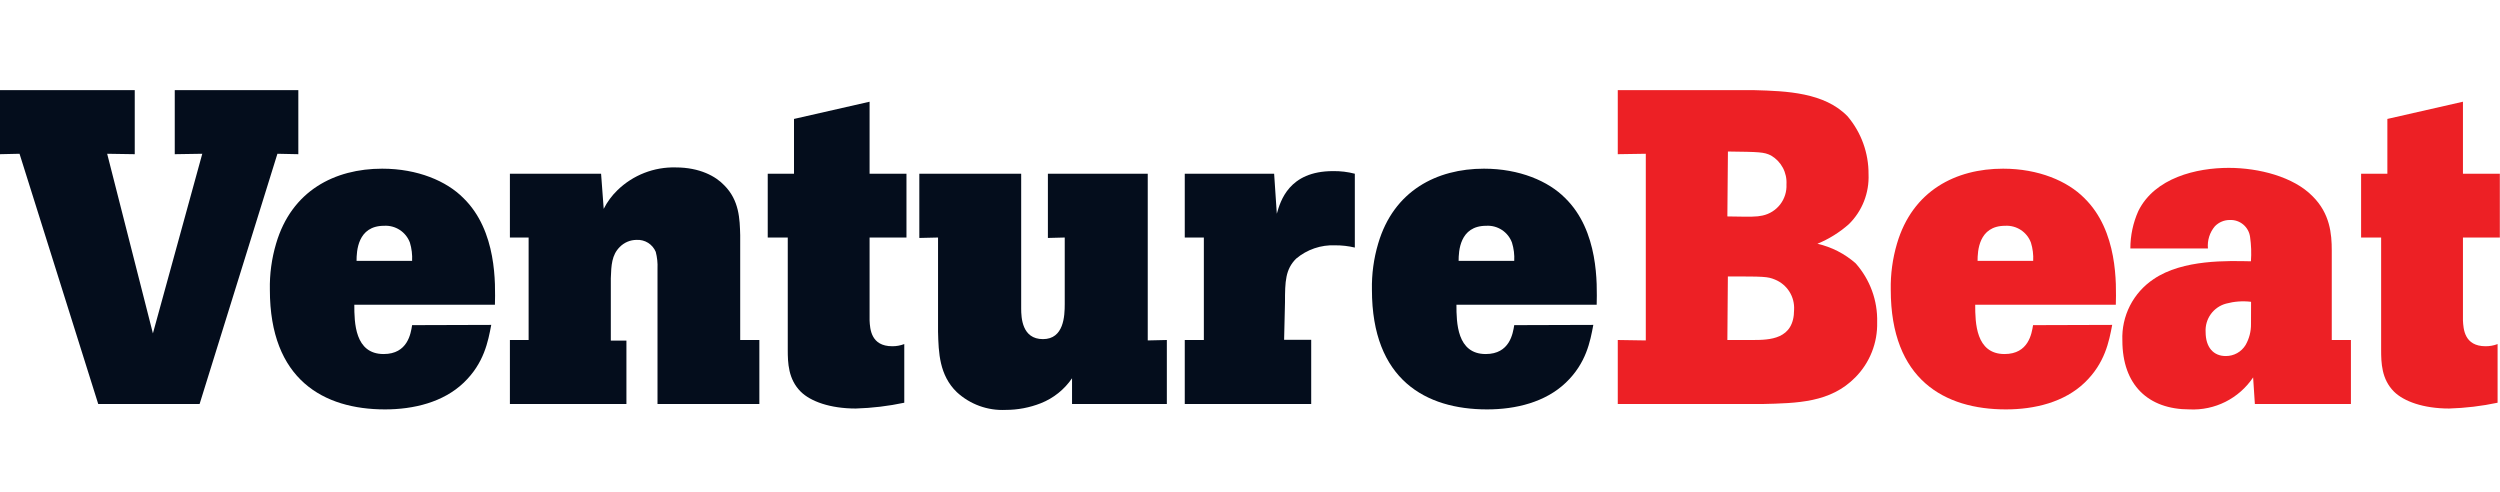
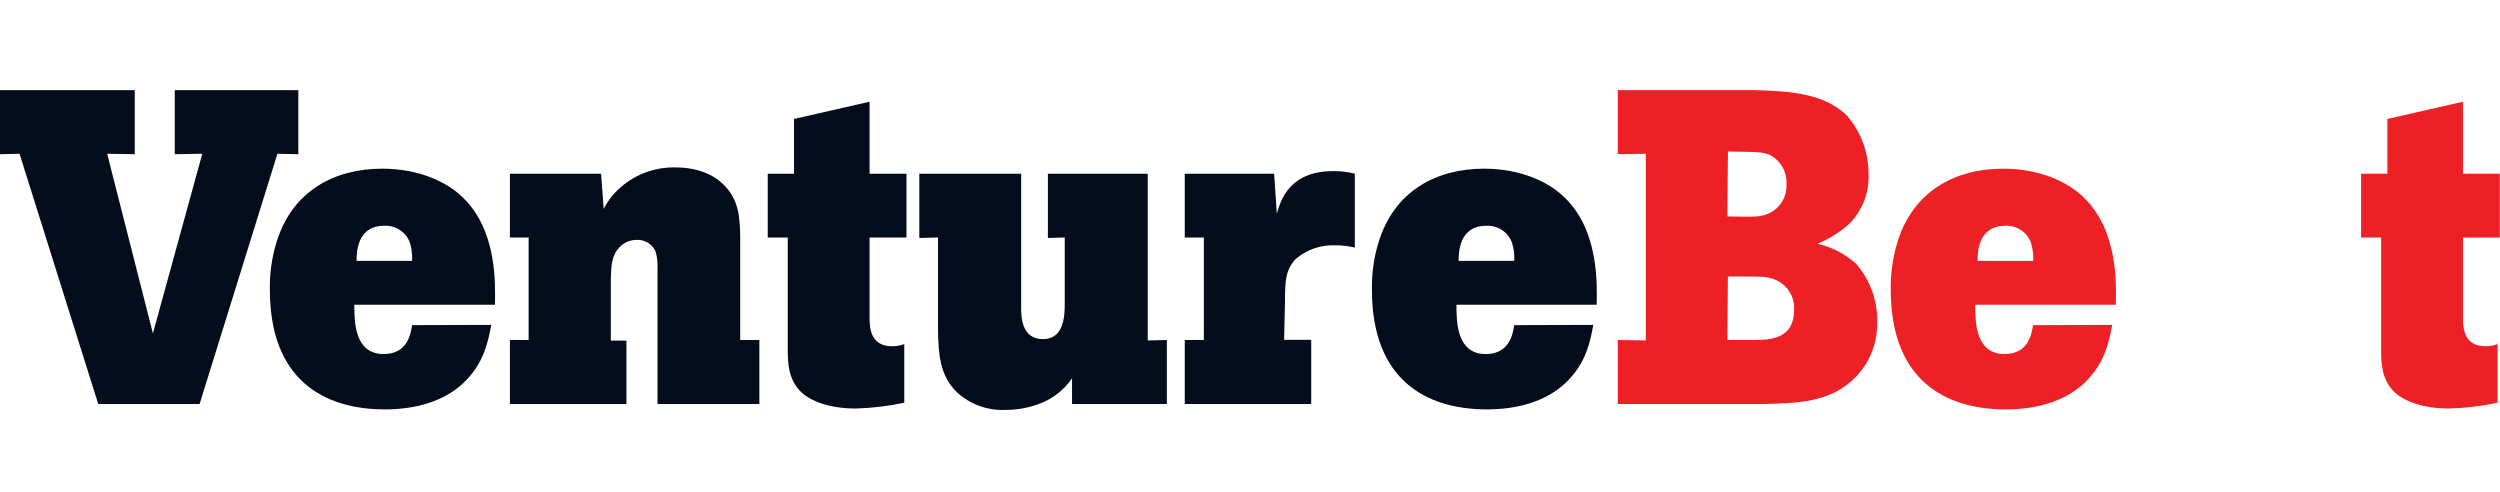
<svg xmlns="http://www.w3.org/2000/svg" width="305" height="60" viewBox="0 0 305 60" fill="none">
  <g clip-path="url(#clip0_1826_143316)">
    <path d="M214.074 11C217.927 11.107 222.594 11.274 225.411 14.198C227.075 16.169 227.98 18.669 227.962 21.249C228.011 22.375 227.823 23.498 227.412 24.548C227 25.597 226.373 26.548 225.571 27.34C224.433 28.349 223.133 29.16 221.726 29.739C223.453 30.133 225.055 30.953 226.386 32.122C228.145 34.099 229.084 36.672 229.013 39.317C229.044 40.558 228.825 41.792 228.368 42.946C227.912 44.1 227.227 45.15 226.355 46.033C223.31 49.132 219.305 49.185 214.934 49.292H197.368V41.48L200.787 41.533V18.759L197.368 18.812V11H214.074ZM210.739 26.404C213.83 26.457 214.264 26.457 215.026 26.297C215.886 26.113 216.653 25.63 217.189 24.932C217.724 24.234 217.994 23.368 217.949 22.49C217.992 21.787 217.839 21.086 217.507 20.465C217.175 19.844 216.677 19.327 216.069 18.972C215.201 18.538 214.66 18.538 210.807 18.485L210.739 26.404ZM210.739 41.48H213.784C215.894 41.48 218.878 41.426 218.878 37.794C218.923 37.014 218.723 36.239 218.305 35.578C217.887 34.917 217.273 34.403 216.548 34.109C215.627 33.728 215.193 33.728 210.8 33.728L210.739 41.48Z" fill="#ED2025" />
    <path d="M257.688 39.637C257.307 41.647 256.812 44.304 254.322 46.688C251.833 49.071 248.231 49.947 244.721 49.947C237.236 49.947 230.673 46.315 230.673 35.358C230.637 33.449 230.894 31.547 231.434 29.716C233.338 23.259 238.599 20.579 244.378 20.579C248.718 20.579 252.244 22.102 254.277 24.157C258.404 28.17 258.19 34.68 258.13 37.178H240.975C240.975 39.348 241.036 43.193 244.553 43.193C247.485 43.193 247.866 40.703 248.033 39.667L257.688 39.637ZM248.048 31.825C248.089 31.073 247.996 30.32 247.774 29.602C247.539 28.967 247.107 28.425 246.541 28.055C245.975 27.685 245.305 27.507 244.63 27.546C241.371 27.546 241.264 30.69 241.264 31.825H248.048Z" fill="#ED2025" />
-     <path d="M286.812 41.48V49.292H275.094L274.881 46.041C274.035 47.306 272.875 48.331 271.516 49.016C270.156 49.7 268.642 50.021 267.122 49.947C262.074 49.947 258.929 46.962 258.929 41.533C258.869 40.065 259.188 38.606 259.854 37.296C260.521 35.987 261.514 34.871 262.736 34.056C266.315 31.612 271.873 31.825 274.614 31.878C274.686 30.885 274.65 29.887 274.508 28.901C274.429 28.315 274.135 27.78 273.683 27.398C273.232 27.017 272.654 26.817 272.064 26.838C271.721 26.833 271.381 26.898 271.064 27.029C270.747 27.16 270.46 27.354 270.221 27.599C269.905 27.971 269.666 28.402 269.52 28.868C269.373 29.334 269.322 29.824 269.368 30.31H259.904C259.904 28.735 260.236 27.178 260.878 25.741C262.888 21.675 267.99 20.48 271.896 20.48C275.581 20.48 279.815 21.561 282.145 23.952C284.262 26.061 284.475 28.52 284.475 30.569V41.48H286.812ZM274.63 36.82C273.61 36.697 272.575 36.772 271.584 37.041C270.832 37.241 270.172 37.696 269.717 38.327C269.262 38.959 269.039 39.728 269.086 40.505C269.086 42.401 270.069 43.437 271.531 43.437C272.02 43.443 272.502 43.321 272.929 43.084C273.357 42.846 273.715 42.5 273.967 42.081C274.408 41.304 274.634 40.424 274.622 39.531L274.63 36.82Z" fill="#ED2025" />
    <path d="M300.48 12.409V21.195H304.98V28.977H300.48V39.096C300.533 40.124 300.64 42.241 303.244 42.241C303.744 42.245 304.24 42.155 304.706 41.975V49.132C302.762 49.545 300.784 49.782 298.797 49.84C295.653 49.84 293.262 48.965 292.066 47.777C290.544 46.254 290.498 44.251 290.498 42.675V28.977H288.054V21.195H291.259V14.51L300.48 12.409Z" fill="#ED2025" />
    <path d="M0 11H16.439V18.812L13.074 18.759L18.655 40.673L24.678 18.759L21.32 18.812V11H36.396V18.812L33.845 18.759L24.35 49.292H11.985L2.383 18.759L0 18.812V11Z" fill="#040D1C" />
    <path d="M59.931 39.637C59.551 41.647 59.063 44.304 56.574 46.688C54.084 49.071 50.482 49.947 46.972 49.947C39.487 49.947 32.924 46.315 32.924 35.358C32.885 33.449 33.142 31.546 33.685 29.716C35.581 23.259 40.843 20.579 46.629 20.579C50.969 20.579 54.495 22.102 56.528 24.157C60.655 28.17 60.434 34.68 60.381 37.178H43.226C43.226 39.348 43.279 43.193 46.804 43.193C49.736 43.193 50.117 40.703 50.277 39.667L59.931 39.637ZM50.277 31.825C50.316 31.074 50.226 30.322 50.01 29.602C49.775 28.966 49.341 28.423 48.773 28.053C48.206 27.683 47.534 27.505 46.858 27.546C43.606 27.546 43.5 30.69 43.5 31.825H50.277Z" fill="#040D1C" />
    <path d="M90.305 41.48H92.642V49.292H80.216V32.784C80.249 32.092 80.177 31.399 80.002 30.728C79.812 30.273 79.485 29.887 79.067 29.625C78.648 29.363 78.158 29.238 77.665 29.266C77.282 29.267 76.902 29.343 76.549 29.492C76.196 29.642 75.876 29.86 75.609 30.134C74.634 31.109 74.573 32.35 74.52 33.942V41.556H76.424V49.292H62.208V41.48H64.492V28.977H62.208V21.195H73.332L73.652 25.482C74.08 24.631 74.649 23.859 75.335 23.198C76.275 22.286 77.387 21.571 78.607 21.095C79.827 20.619 81.13 20.391 82.439 20.426C85.371 20.426 87.327 21.515 88.355 22.604C90.198 24.447 90.251 26.723 90.305 28.695V41.48Z" fill="#040D1C" />
    <path d="M106.089 12.409V21.195H110.589V28.977H106.089V39.096C106.142 40.124 106.249 42.241 108.853 42.241C109.355 42.246 109.854 42.155 110.322 41.975V49.132C108.376 49.545 106.396 49.782 104.406 49.84C101.262 49.84 98.878 48.965 97.683 47.777C96.16 46.254 96.107 44.251 96.107 42.675V28.977H93.663V21.195H96.868V14.51L106.089 12.409Z" fill="#040D1C" />
    <path d="M124.584 21.195V37.634C124.584 38.769 124.69 41.373 127.241 41.373C129.792 41.373 129.898 38.556 129.898 37.094V28.977L127.843 29.03V21.195H140.025V41.533L142.355 41.48V49.292H130.789V46.147C129.854 47.521 128.527 48.582 126.982 49.193C125.617 49.732 124.163 50.008 122.695 50.008C121.606 50.061 120.517 49.897 119.492 49.524C118.467 49.151 117.526 48.578 116.726 47.837C114.609 45.782 114.502 43.063 114.441 40.467V28.977L112.157 29.03V21.195H124.584Z" fill="#040D1C" />
    <path d="M155.771 26.076C156.206 24.553 157.233 20.876 162.624 20.876C163.523 20.861 164.42 20.968 165.289 21.195V30.203C164.506 30.017 163.703 29.925 162.898 29.929C161.159 29.854 159.455 30.435 158.124 31.558C156.822 32.86 156.769 34.322 156.769 36.888L156.662 41.457H159.967V49.292H144.541V41.48H146.87V28.977H144.541V21.195H155.444L155.771 26.076Z" fill="#040D1C" />
    <path d="M194.384 39.637C194.01 41.647 193.523 44.304 191.026 46.688C188.528 49.071 184.934 49.947 181.424 49.947C173.939 49.947 167.376 46.315 167.376 35.358C167.337 33.449 167.594 31.546 168.137 29.716C170.033 23.259 175.295 20.579 181.043 20.579C185.384 20.579 188.909 22.102 190.942 24.157C195.061 28.17 194.848 34.68 194.795 37.178H177.686C177.686 39.348 177.739 43.193 181.257 43.193C184.188 43.193 184.569 40.703 184.736 39.667L194.384 39.637ZM184.736 31.825C184.777 31.073 184.684 30.32 184.462 29.602C184.229 28.966 183.797 28.423 183.231 28.052C182.664 27.682 181.993 27.504 181.318 27.546C178.059 27.546 177.952 30.69 177.952 31.825H184.736Z" fill="#040D1C" />
  </g>
  <defs>
    <clipPath id="clip0_1826_143316">
      <rect width="304.98" height="39" fill="white" transform="translate(0 11)" />
    </clipPath>
  </defs>
</svg>